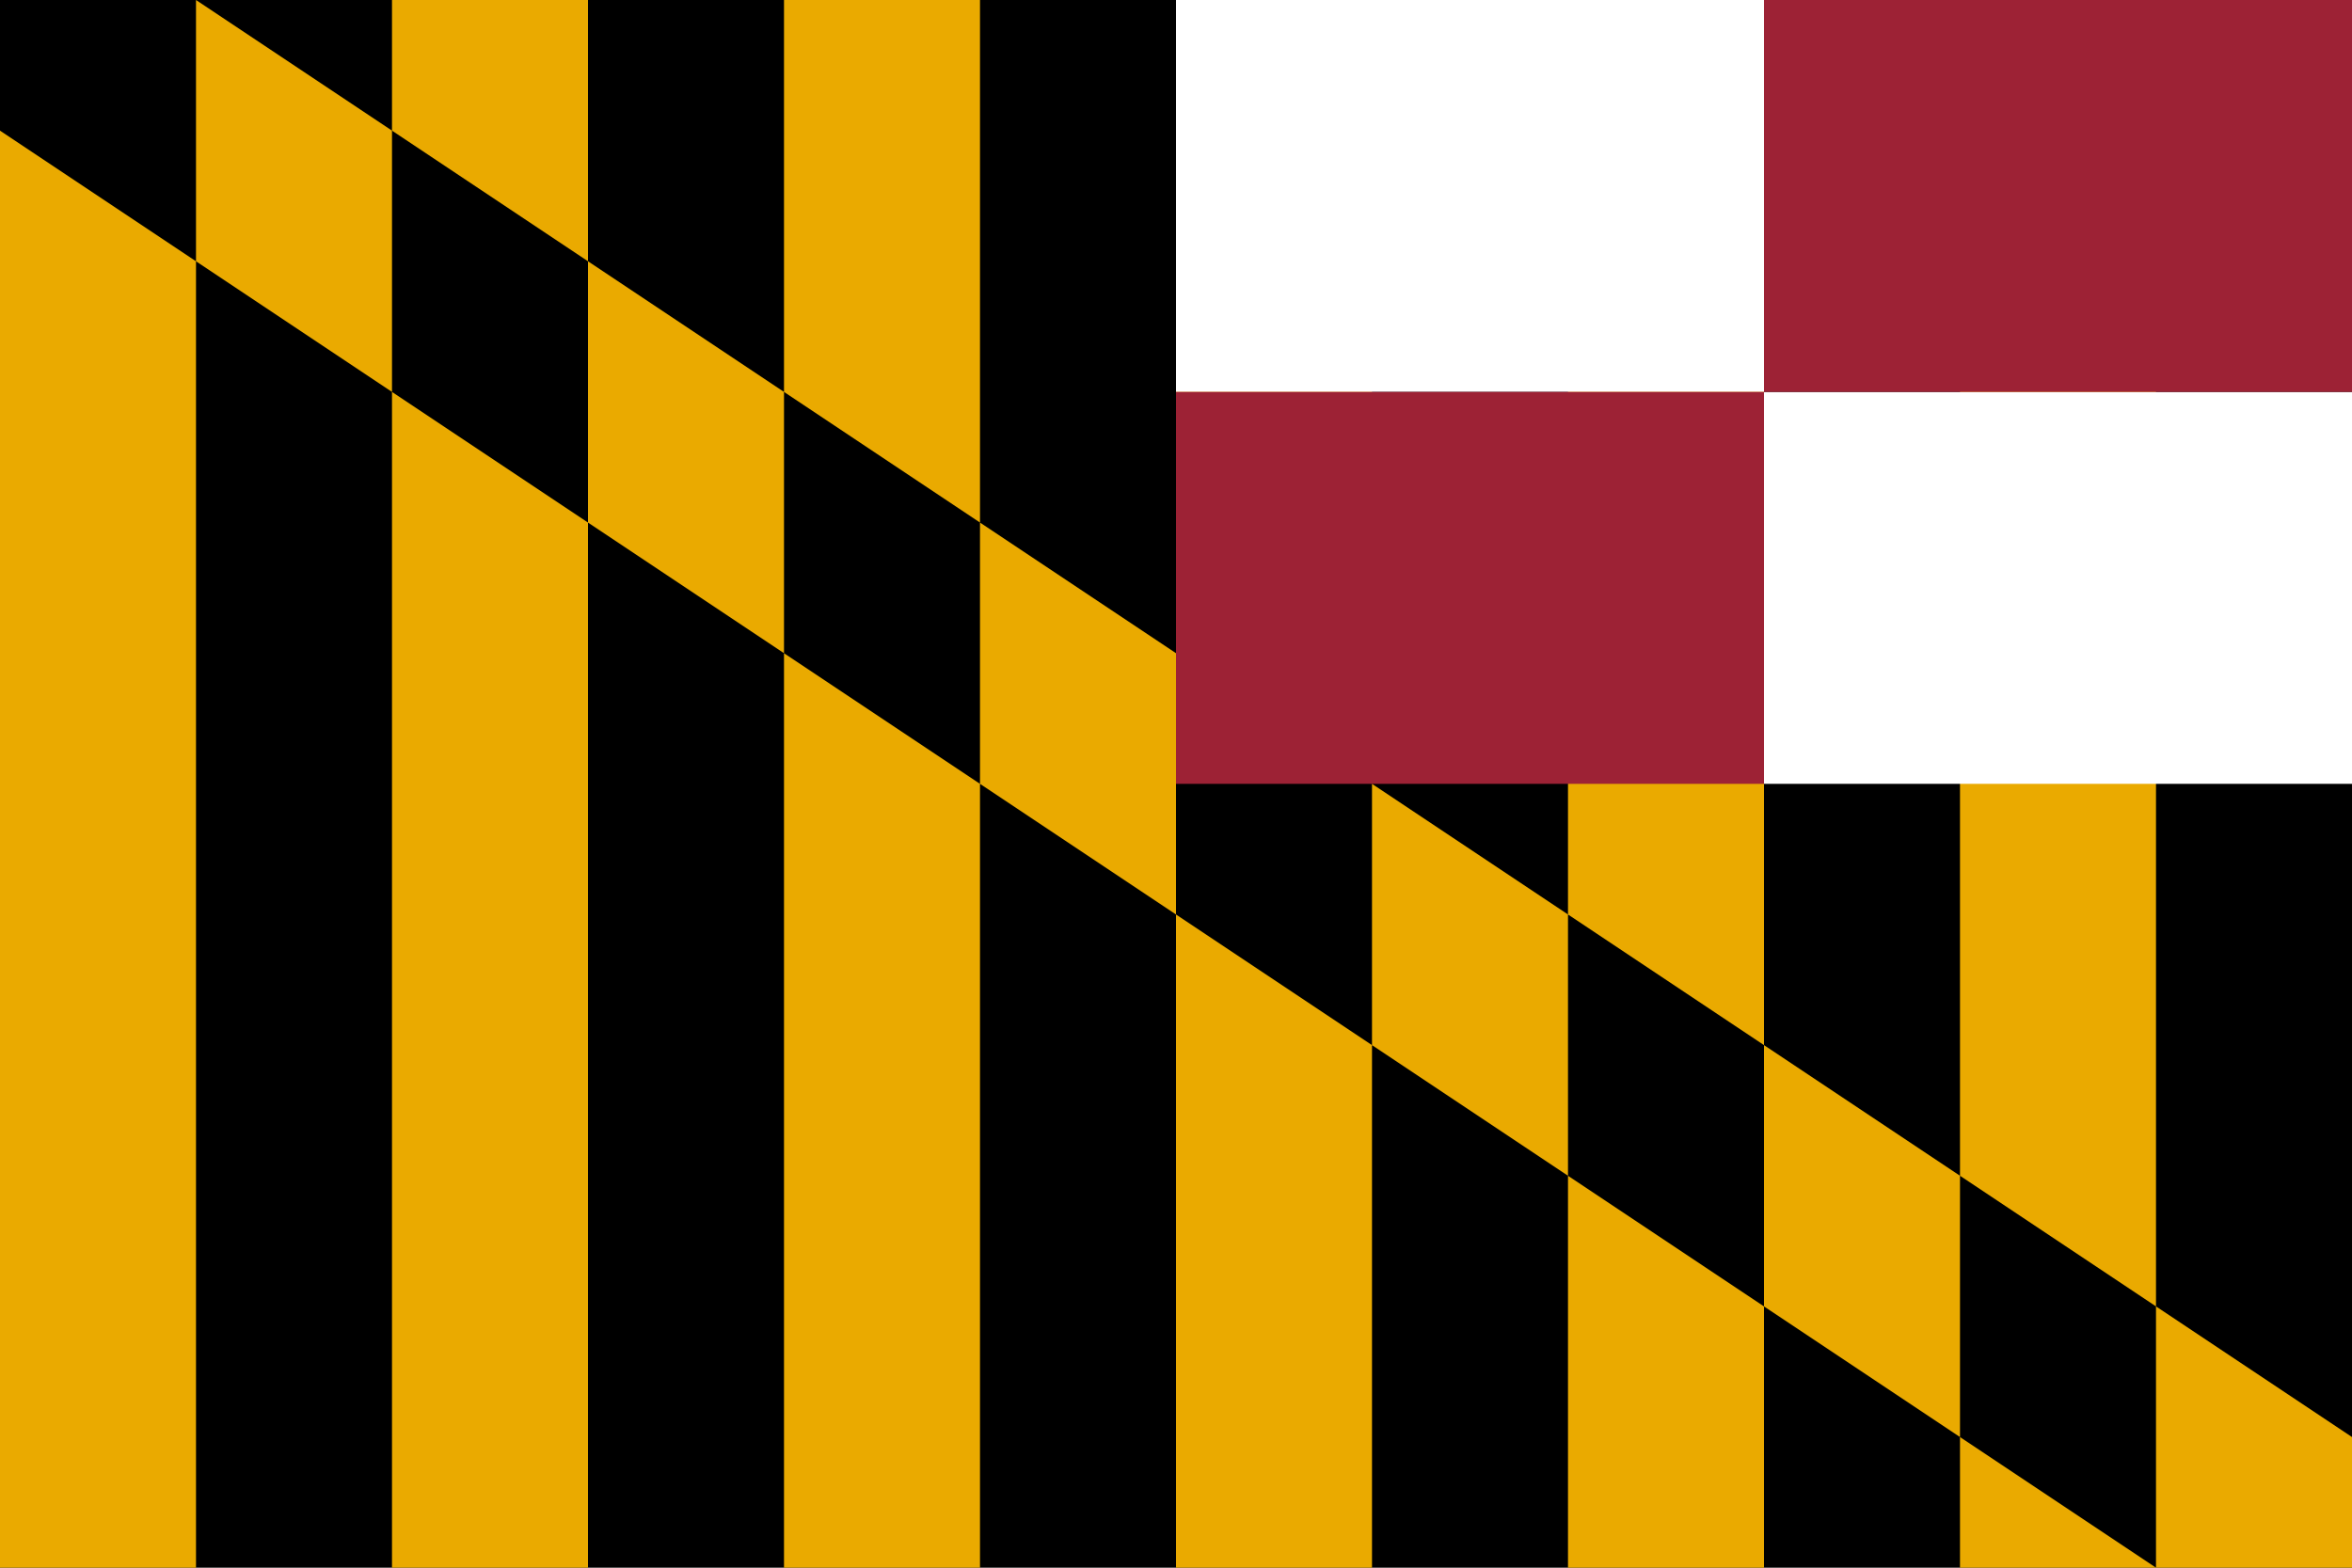
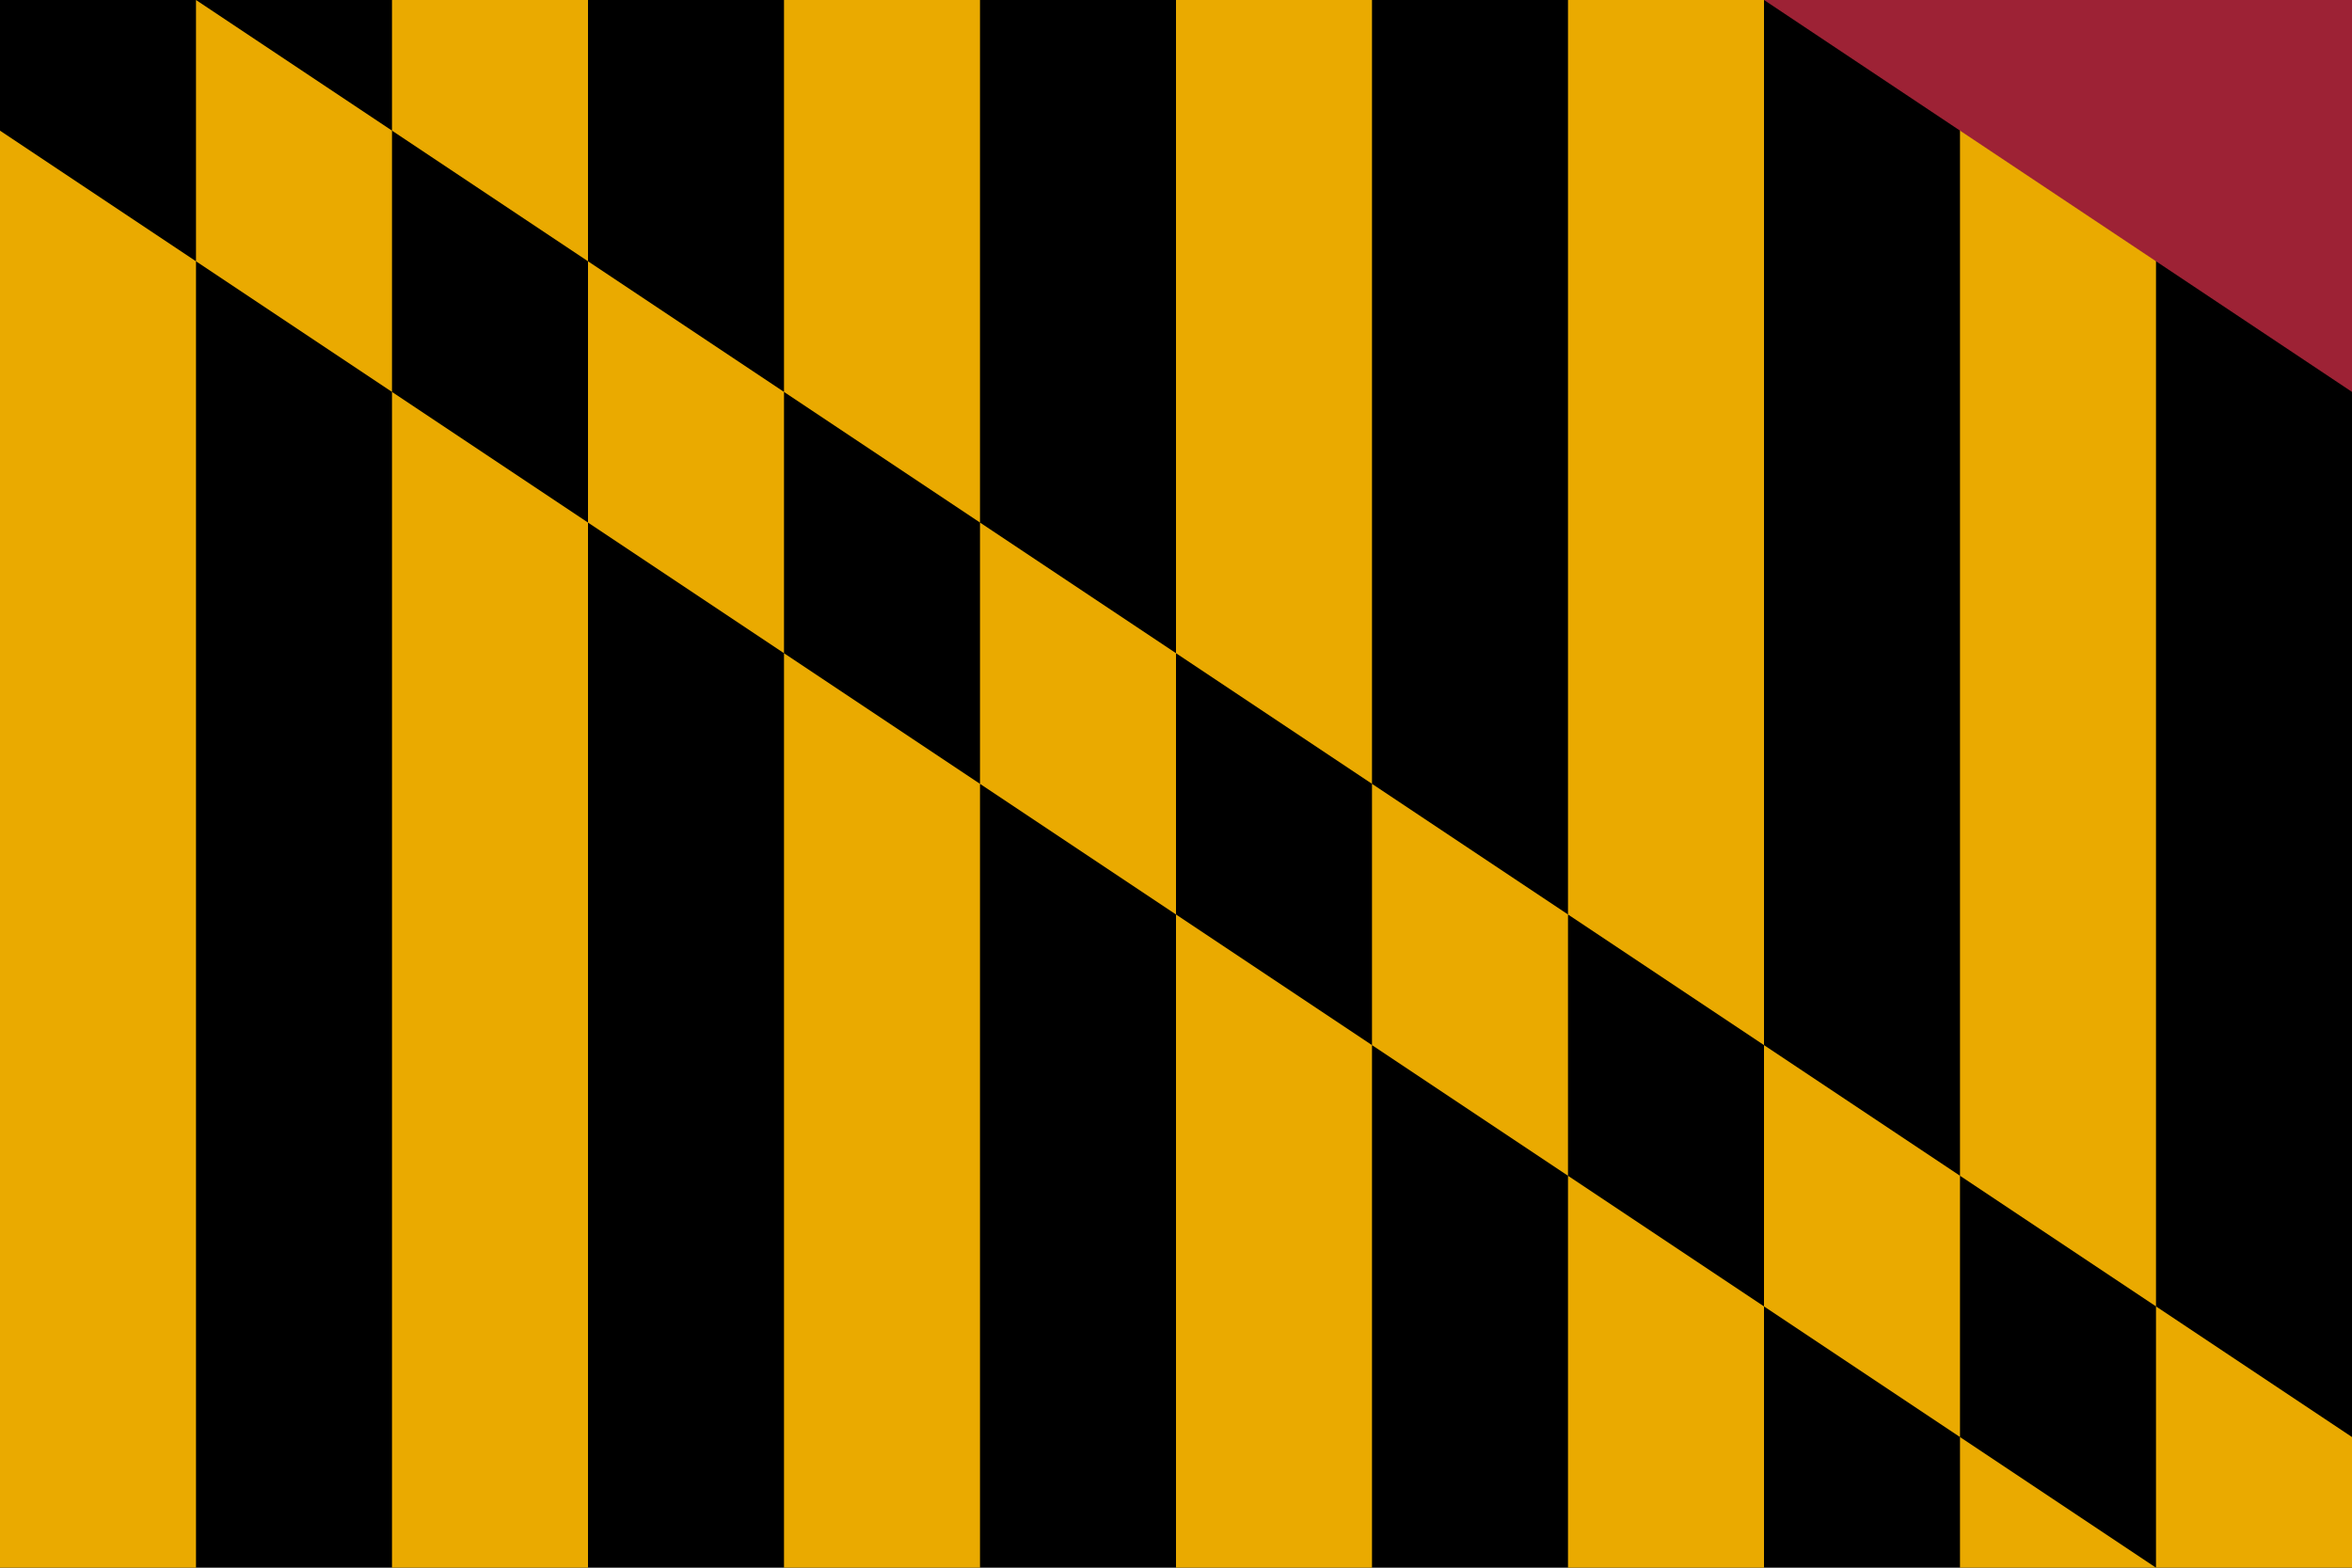
<svg xmlns="http://www.w3.org/2000/svg" height="500" width="750" viewBox="0 0 36 24">
  <defs>
    <path d="M0,215 a32 32 0 0 0 32 -32 v-16 h31 a32 32 0 0 0 0 -64 h-31 V32 H231 v31 a32 32 0 0 0 64 0 v-31 h28 a32 32 0 0 0 32 -32 L0,0 z" transform="scale(.024)" id="c" />
  </defs>
  <path d="M0 0h36v24H0z" />
  <path d="M0,24 V2 L3,4 V24 h3 V0 h3 V24 h3 V0 h3 V24 h3 V0 h3 V24 h3 V0 h3 V24 h3 V0 h3 V24 h3 V22 L3,0 V4 L33,24 z" fill="#eaaa00" />
  <g id="q">
-     <path d="M18,0 h9 v12 h9 v-6 h-18 z" fill="#fff" />
-     <path d="M27,0 h9 v6 h-18 v6 h9 z" fill="#9d2235" />
+     <path d="M27,0 h9 v6 v6 h9 z" fill="#9d2235" />
    <g transform="translate(27,6)" />
  </g>
</svg>